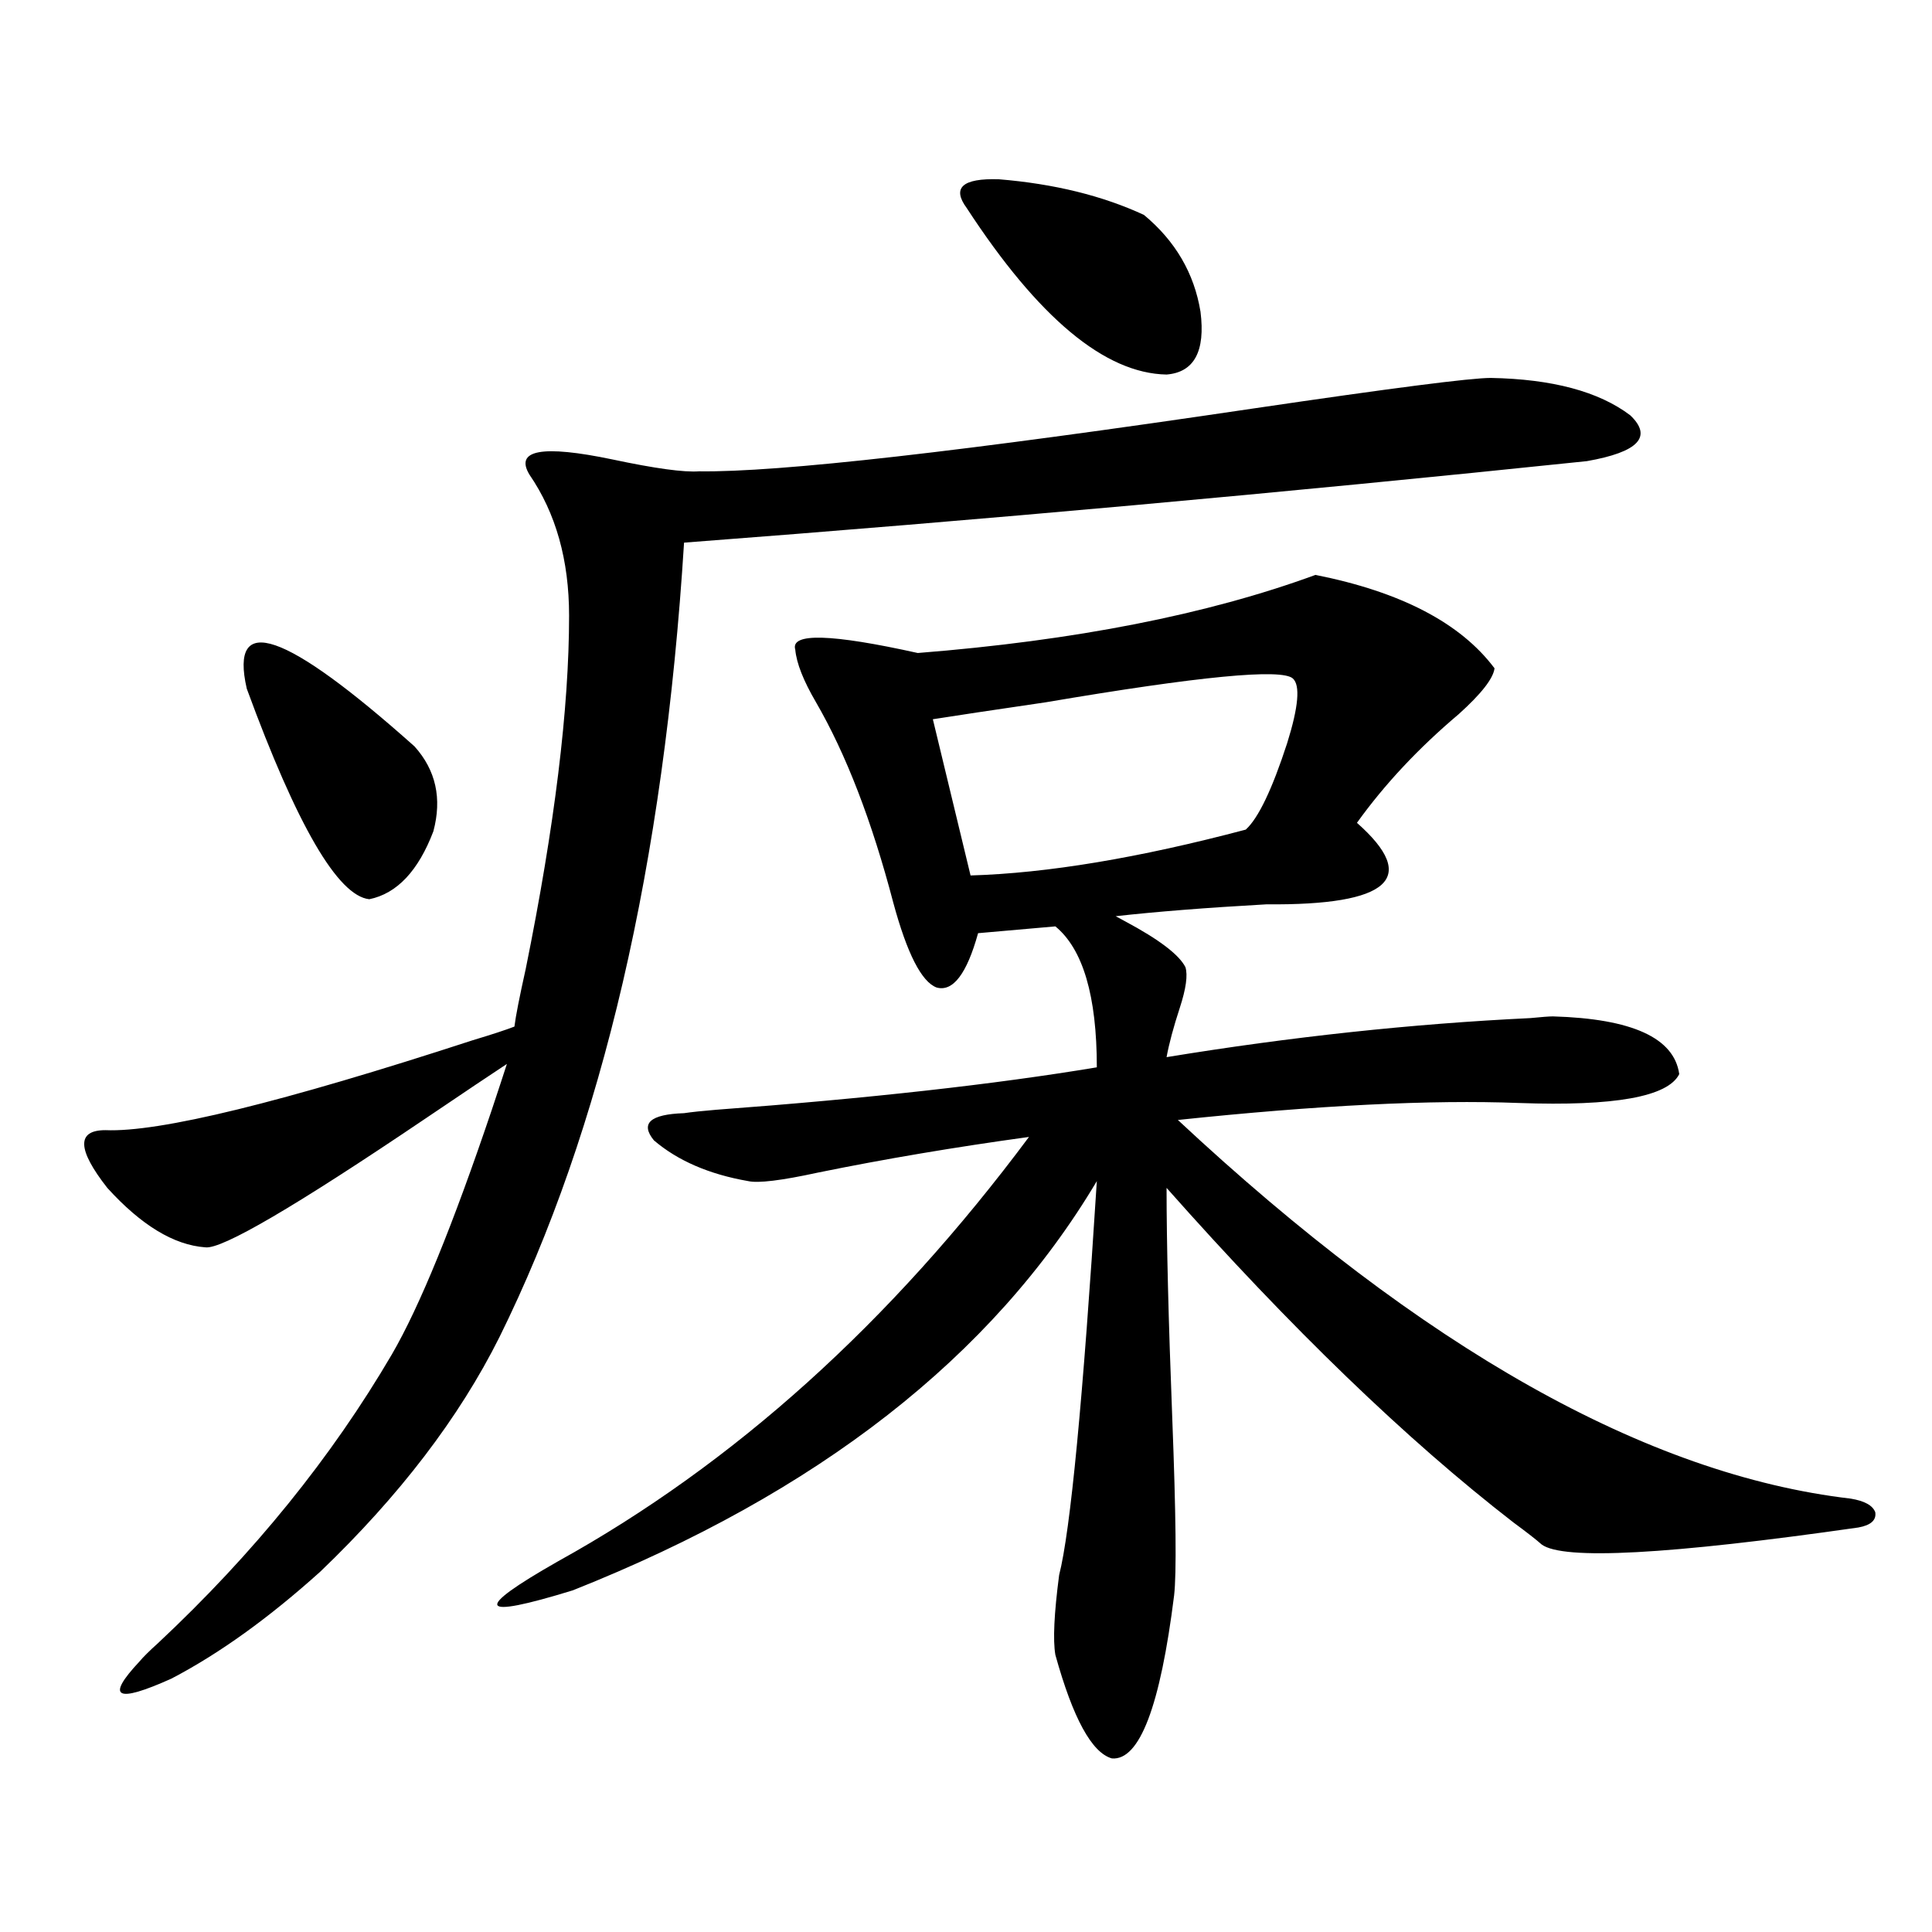
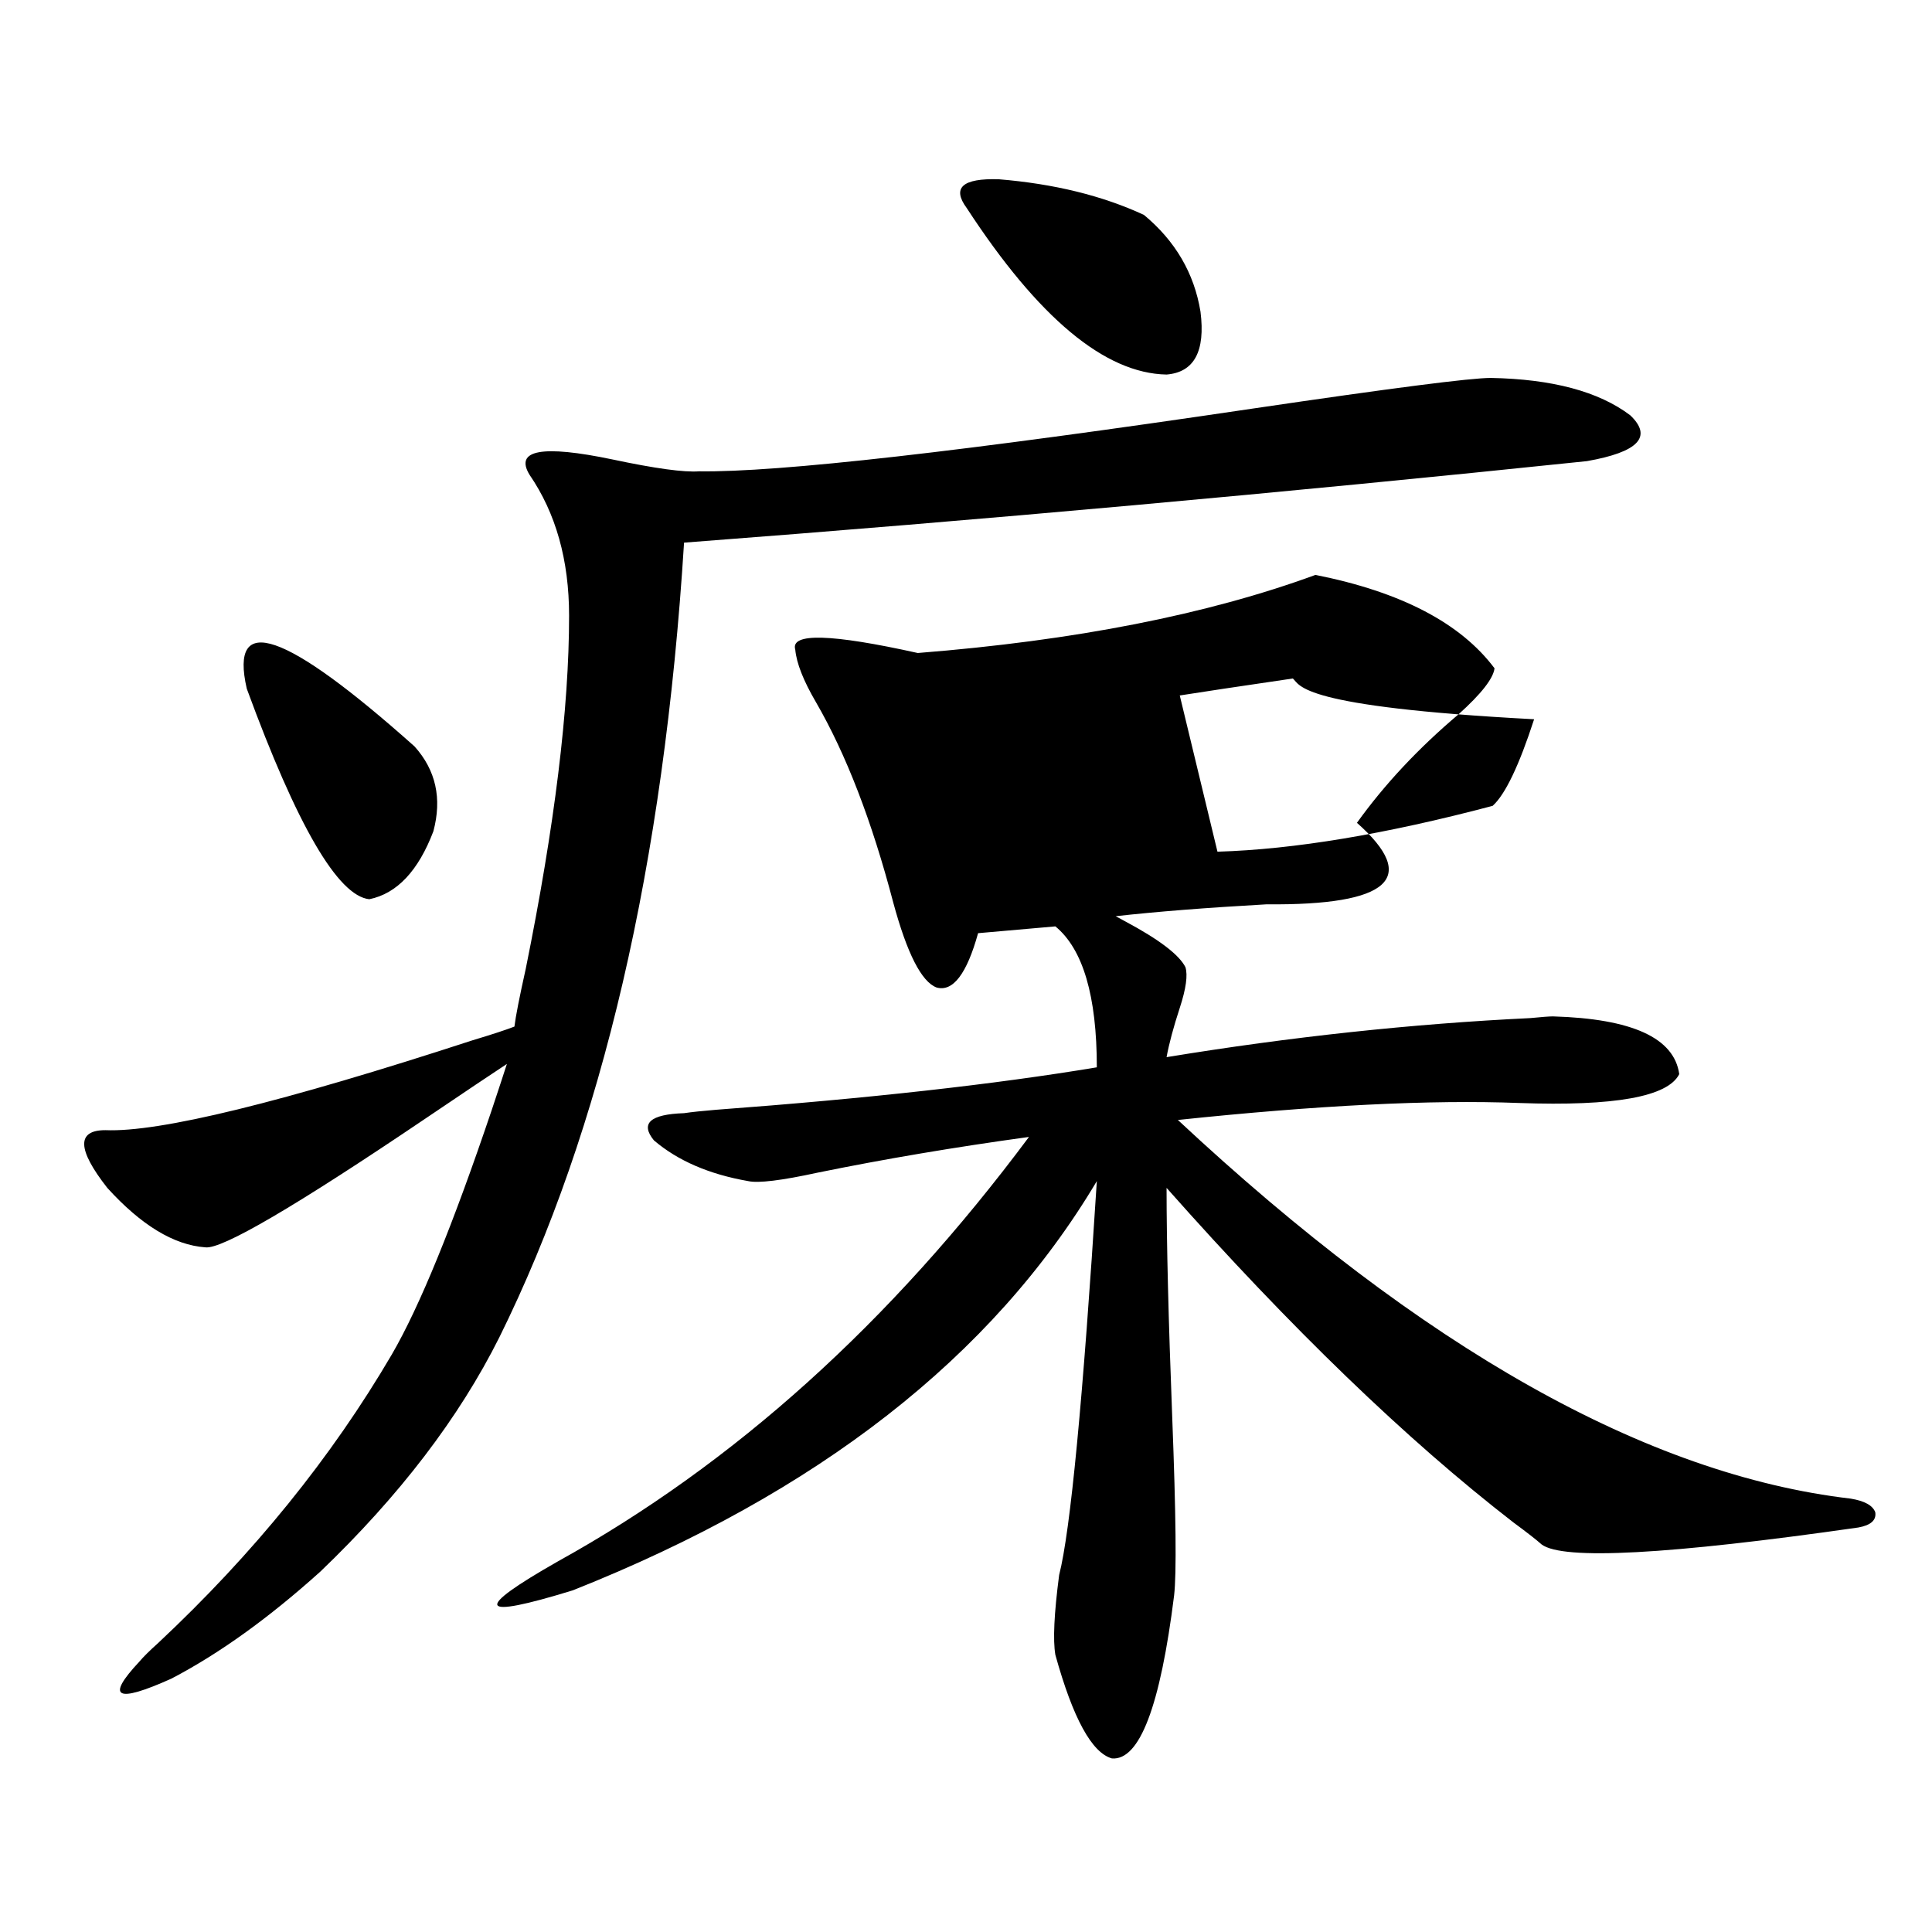
<svg xmlns="http://www.w3.org/2000/svg" version="1.1" id="图层_1" x="0px" y="0px" width="1000px" height="1000px" viewBox="0 0 1000 1000" enable-background="new 0 0 1000 1000" xml:space="preserve">
-   <path d="M771.615,195.617c31.859,0.591,55.929,7.031,72.193,19.336c11.707,11.138,4.223,19.048-22.438,23.73  c-157.404,16.411-313.163,30.474-467.306,42.188c-10.411,166.415-42.285,303.524-95.607,411.328  c-20.822,41.61-51.706,82.04-92.681,121.289c-26.676,24.019-52.361,42.476-77.071,55.371c-28.627,12.882-34.146,9.956-16.585-8.789  c1.951-2.349,5.198-5.575,9.756-9.668c49.42-46.28,89.754-96.089,120.973-149.414c14.299-24.609,31.539-66.797,51.706-126.563  c3.902-11.714,6.494-19.624,7.805-23.73c-7.164,4.696-21.143,14.063-41.95,28.125c-67.65,45.703-105.698,67.978-114.144,66.797  c-16.265-1.167-33.17-11.426-50.73-30.762c-15.609-19.913-15.944-29.883-0.976-29.883c27.957,1.181,91.37-14.351,190.239-46.582  c9.756-2.925,16.905-5.273,21.463-7.031c0.641-5.273,2.592-15.229,5.854-29.883c14.954-73.828,22.438-134.761,22.438-182.813  c0-28.702-6.829-53.022-20.487-72.949c-7.805-12.882,6.494-15.519,42.926-7.91c22.104,4.696,37.072,6.743,44.877,6.152  c40.975,0.591,136.582-10.245,286.822-32.52C720.229,200.891,761.204,195.617,771.615,195.617z M127.729,356.457  c-9.115-39.839,19.832-29.883,86.827,29.883c11.052,12.305,14.299,26.958,9.756,43.945c-7.805,20.517-18.871,32.231-33.17,35.156  C174.877,463.684,153.734,427.36,127.729,356.457z M680.886,297.57c44.222,8.789,75.12,24.911,92.681,48.34  c-0.655,5.273-6.829,13.184-18.536,23.73c-20.822,17.578-38.383,36.337-52.682,56.25c32.515,28.716,16.905,42.778-46.828,42.188  c-31.219,1.758-57.239,3.817-78.047,6.152l4.878,2.637c17.561,9.38,27.957,17.29,31.219,23.73c1.296,4.106,0.32,11.138-2.927,21.094  c-3.262,9.97-5.533,18.457-6.829,25.488c64.389-10.547,127.146-17.276,188.288-20.215c5.854-0.577,9.756-0.879,11.707-0.879  c40.975,1.181,62.758,11.138,65.364,29.883c-5.854,11.728-33.505,16.699-82.925,14.941c-45.532-1.758-104.388,1.181-176.581,8.789  c126.826,118.364,242.921,183.691,348.284,195.996c7.149,1.181,11.372,3.516,12.683,7.031c0.641,4.106-2.286,6.743-8.78,7.91  c-98.214,14.063-152.847,17.001-163.898,8.789c-2.606-2.335-7.484-6.152-14.634-11.426  c-55.288-42.765-115.119-100.483-179.508-173.145c0,28.716,0.976,68.267,2.927,118.652c1.951,50.399,2.271,81.161,0.976,92.285  c-7.164,57.417-17.896,85.542-32.194,84.375c-10.411-2.938-20.167-20.806-29.268-53.613c-1.311-7.622-0.655-21.396,1.951-41.309  c5.854-22.852,12.348-90.815,19.512-203.906c-53.992,90.829-144.387,161.431-271.213,211.816  c-49.435,15.229-52.041,10.245-7.805-14.941c91.05-50.386,172.344-123.624,243.896-219.727  c-38.383,5.273-74.8,11.426-109.266,18.457c-18.871,4.106-30.898,5.575-36.097,4.395c-20.167-3.516-36.432-10.547-48.779-21.094  c-7.164-8.789-1.951-13.472,15.609-14.063c3.902-0.577,9.421-1.167,16.585-1.758c78.688-5.851,144.387-13.184,197.068-21.973  c0-36.914-7.164-61.222-21.463-72.949l-39.999,3.516c-5.854,21.094-13.018,30.474-21.463,28.125  c-7.805-2.925-15.289-17.578-22.438-43.945c-11.066-42.188-24.39-76.753-39.999-103.711c-6.509-11.124-10.091-20.215-10.731-27.246  c-2.606-8.789,18.536-8.198,63.413,1.758C556.331,331.56,624.942,318.087,680.886,297.57z M669.179,351.184  c-5.854-5.273-48.459-1.167-127.802,12.305c-27.972,4.106-47.483,7.031-58.535,8.789l19.512,80.859  c39.664-1.167,87.147-9.077,142.436-23.73c6.494-5.851,13.658-20.792,21.463-44.824  C672.105,365.837,673.081,354.699,669.179,351.184z M500.402,107.727c-7.805-10.547-2.286-15.519,16.585-14.941  c28.612,2.349,53.657,8.501,75.12,18.457c16.25,13.485,26.006,30.185,29.268,50.098c2.592,20.517-3.262,31.353-17.561,32.52  C571.94,193.282,537.475,164.567,500.402,107.727z" />
+   <path d="M771.615,195.617c31.859,0.591,55.929,7.031,72.193,19.336c11.707,11.138,4.223,19.048-22.438,23.73  c-157.404,16.411-313.163,30.474-467.306,42.188c-10.411,166.415-42.285,303.524-95.607,411.328  c-20.822,41.61-51.706,82.04-92.681,121.289c-26.676,24.019-52.361,42.476-77.071,55.371c-28.627,12.882-34.146,9.956-16.585-8.789  c1.951-2.349,5.198-5.575,9.756-9.668c49.42-46.28,89.754-96.089,120.973-149.414c14.299-24.609,31.539-66.797,51.706-126.563  c3.902-11.714,6.494-19.624,7.805-23.73c-7.164,4.696-21.143,14.063-41.95,28.125c-67.65,45.703-105.698,67.978-114.144,66.797  c-16.265-1.167-33.17-11.426-50.73-30.762c-15.609-19.913-15.944-29.883-0.976-29.883c27.957,1.181,91.37-14.351,190.239-46.582  c9.756-2.925,16.905-5.273,21.463-7.031c0.641-5.273,2.592-15.229,5.854-29.883c14.954-73.828,22.438-134.761,22.438-182.813  c0-28.702-6.829-53.022-20.487-72.949c-7.805-12.882,6.494-15.519,42.926-7.91c22.104,4.696,37.072,6.743,44.877,6.152  c40.975,0.591,136.582-10.245,286.822-32.52C720.229,200.891,761.204,195.617,771.615,195.617z M127.729,356.457  c-9.115-39.839,19.832-29.883,86.827,29.883c11.052,12.305,14.299,26.958,9.756,43.945c-7.805,20.517-18.871,32.231-33.17,35.156  C174.877,463.684,153.734,427.36,127.729,356.457z M680.886,297.57c44.222,8.789,75.12,24.911,92.681,48.34  c-0.655,5.273-6.829,13.184-18.536,23.73c-20.822,17.578-38.383,36.337-52.682,56.25c32.515,28.716,16.905,42.778-46.828,42.188  c-31.219,1.758-57.239,3.817-78.047,6.152l4.878,2.637c17.561,9.38,27.957,17.29,31.219,23.73c1.296,4.106,0.32,11.138-2.927,21.094  c-3.262,9.97-5.533,18.457-6.829,25.488c64.389-10.547,127.146-17.276,188.288-20.215c5.854-0.577,9.756-0.879,11.707-0.879  c40.975,1.181,62.758,11.138,65.364,29.883c-5.854,11.728-33.505,16.699-82.925,14.941c-45.532-1.758-104.388,1.181-176.581,8.789  c126.826,118.364,242.921,183.691,348.284,195.996c7.149,1.181,11.372,3.516,12.683,7.031c0.641,4.106-2.286,6.743-8.78,7.91  c-98.214,14.063-152.847,17.001-163.898,8.789c-2.606-2.335-7.484-6.152-14.634-11.426  c-55.288-42.765-115.119-100.483-179.508-173.145c0,28.716,0.976,68.267,2.927,118.652c1.951,50.399,2.271,81.161,0.976,92.285  c-7.164,57.417-17.896,85.542-32.194,84.375c-10.411-2.938-20.167-20.806-29.268-53.613c-1.311-7.622-0.655-21.396,1.951-41.309  c5.854-22.852,12.348-90.815,19.512-203.906c-53.992,90.829-144.387,161.431-271.213,211.816  c-49.435,15.229-52.041,10.245-7.805-14.941c91.05-50.386,172.344-123.624,243.896-219.727  c-38.383,5.273-74.8,11.426-109.266,18.457c-18.871,4.106-30.898,5.575-36.097,4.395c-20.167-3.516-36.432-10.547-48.779-21.094  c-7.164-8.789-1.951-13.472,15.609-14.063c3.902-0.577,9.421-1.167,16.585-1.758c78.688-5.851,144.387-13.184,197.068-21.973  c0-36.914-7.164-61.222-21.463-72.949l-39.999,3.516c-5.854,21.094-13.018,30.474-21.463,28.125  c-7.805-2.925-15.289-17.578-22.438-43.945c-11.066-42.188-24.39-76.753-39.999-103.711c-6.509-11.124-10.091-20.215-10.731-27.246  c-2.606-8.789,18.536-8.198,63.413,1.758C556.331,331.56,624.942,318.087,680.886,297.57z M669.179,351.184  c-27.972,4.106-47.483,7.031-58.535,8.789l19.512,80.859  c39.664-1.167,87.147-9.077,142.436-23.73c6.494-5.851,13.658-20.792,21.463-44.824  C672.105,365.837,673.081,354.699,669.179,351.184z M500.402,107.727c-7.805-10.547-2.286-15.519,16.585-14.941  c28.612,2.349,53.657,8.501,75.12,18.457c16.25,13.485,26.006,30.185,29.268,50.098c2.592,20.517-3.262,31.353-17.561,32.52  C571.94,193.282,537.475,164.567,500.402,107.727z" />
</svg>